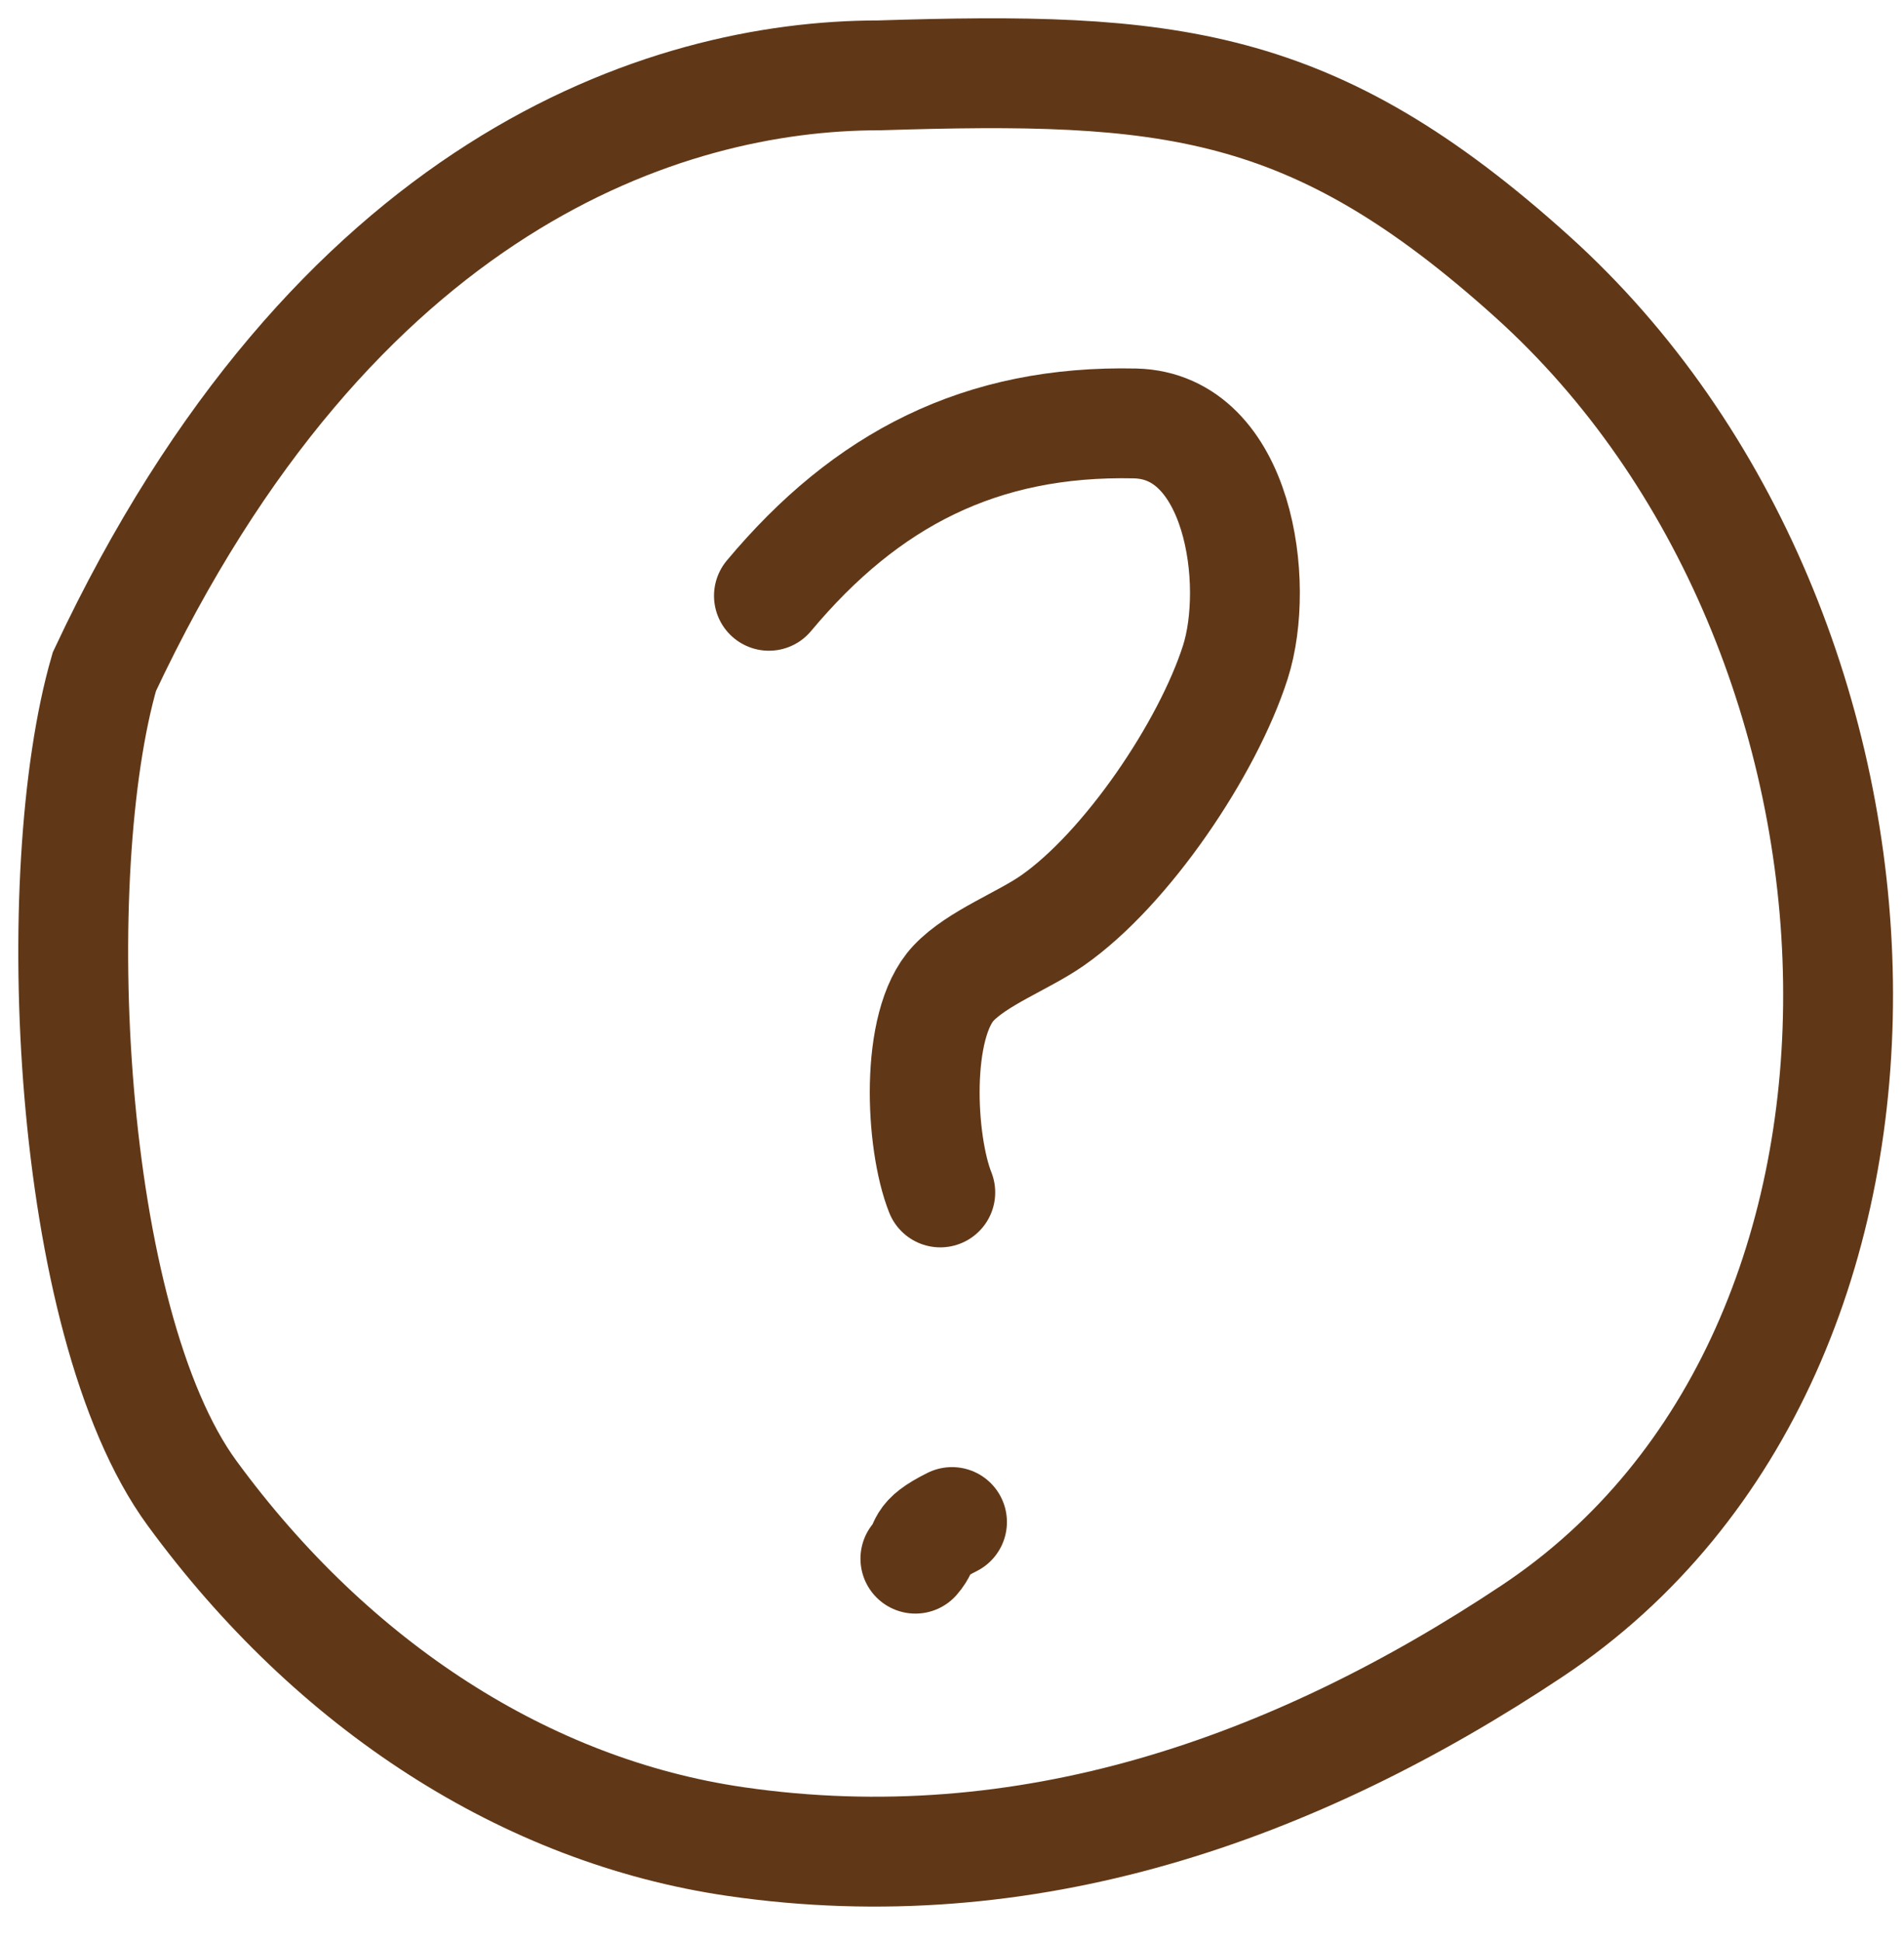
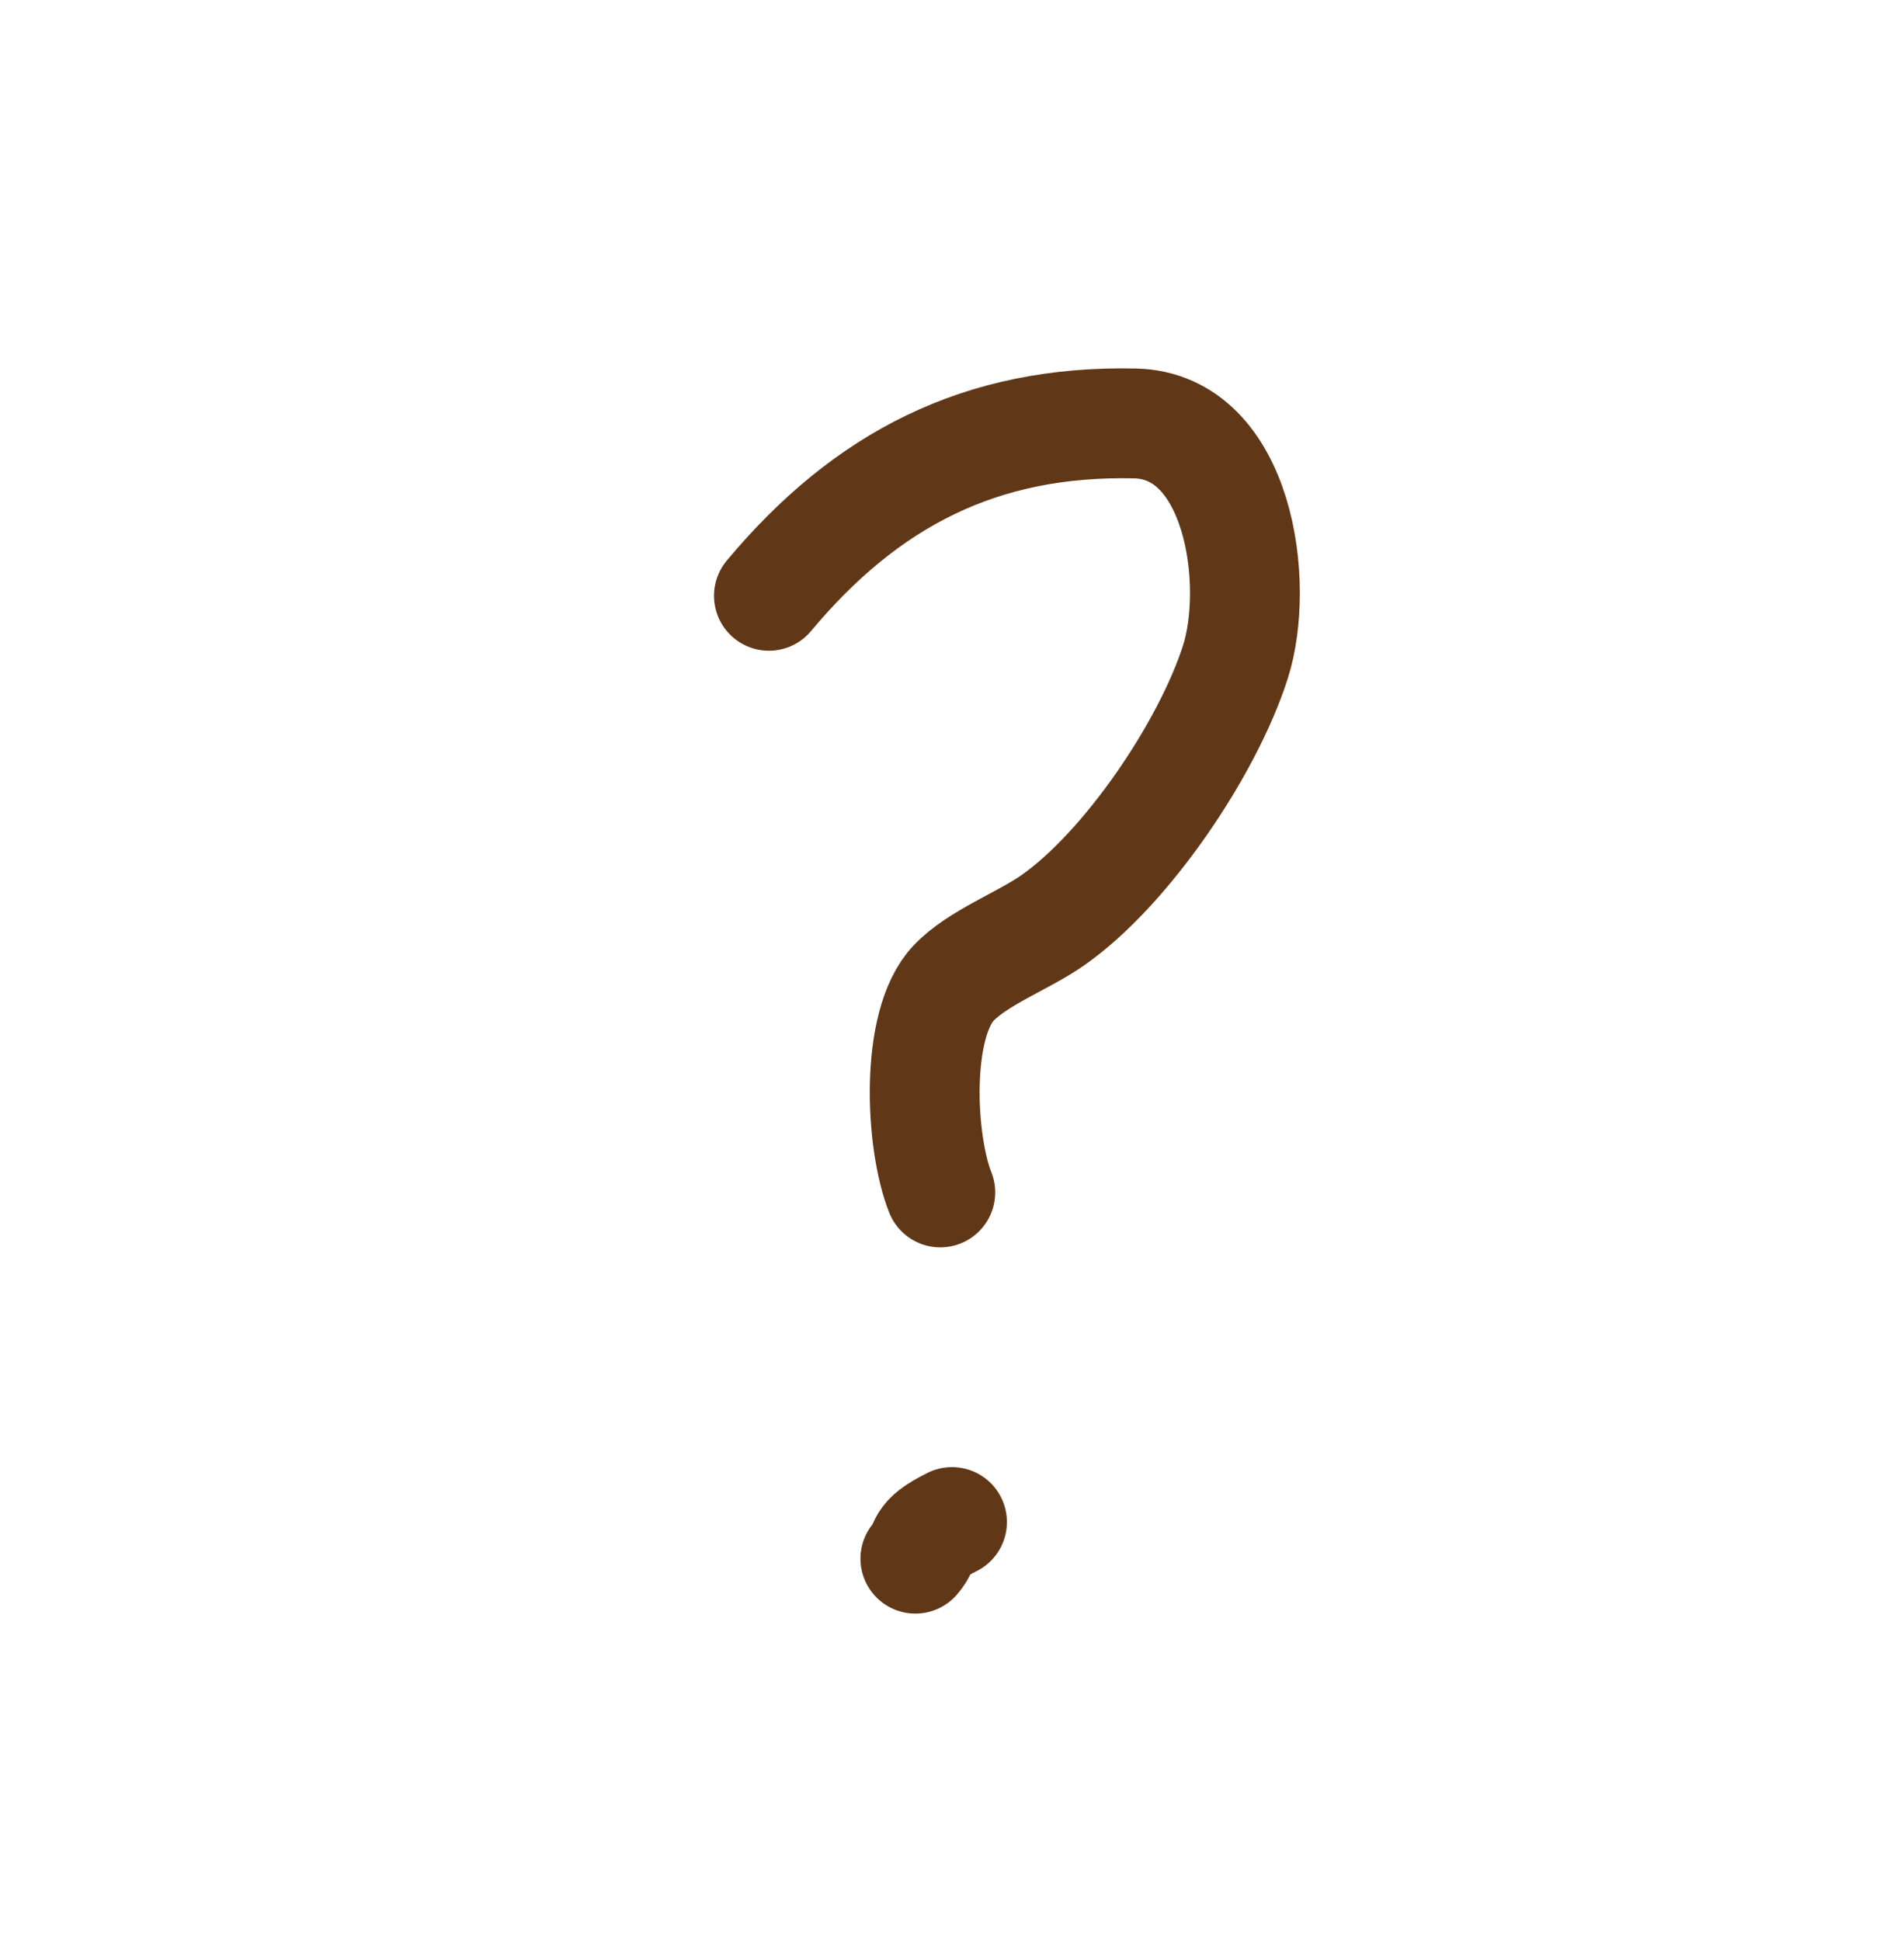
<svg xmlns="http://www.w3.org/2000/svg" width="52" height="53" viewBox="0 0 52 53" fill="none">
  <g id="Group 33">
-     <path id="Vector 321" d="M2.851 18.338C9.103 5.015 18.16 2.058 24 2.058C31.895 1.81 35.835 2.133 41.853 7.559C52.582 17.231 53.376 36.858 41.853 44.529C35.349 48.859 28.027 51.438 20.088 50.283C14.38 49.452 9.103 46.044 5.244 40.77C1.802 36.067 1.266 23.811 2.851 18.338Z" stroke="#613817" stroke-width="3" stroke-linecap="round" />
    <path id="Vector 324" d="M21 16.268C23.656 13.089 26.789 11.468 30.999 11.562C33.839 11.626 34.426 15.928 33.739 18.078C32.985 20.437 30.764 23.728 28.739 25.137C27.943 25.692 26.691 26.155 26.04 26.847C24.979 27.973 25.133 31.184 25.68 32.559" stroke="#613817" stroke-width="3" stroke-linecap="round" />
    <path id="Vector 325" d="M25 42.559C25.344 42.165 25.044 42.036 26 41.559" stroke="#613817" stroke-width="3" stroke-linecap="round" />
  </g>
</svg>